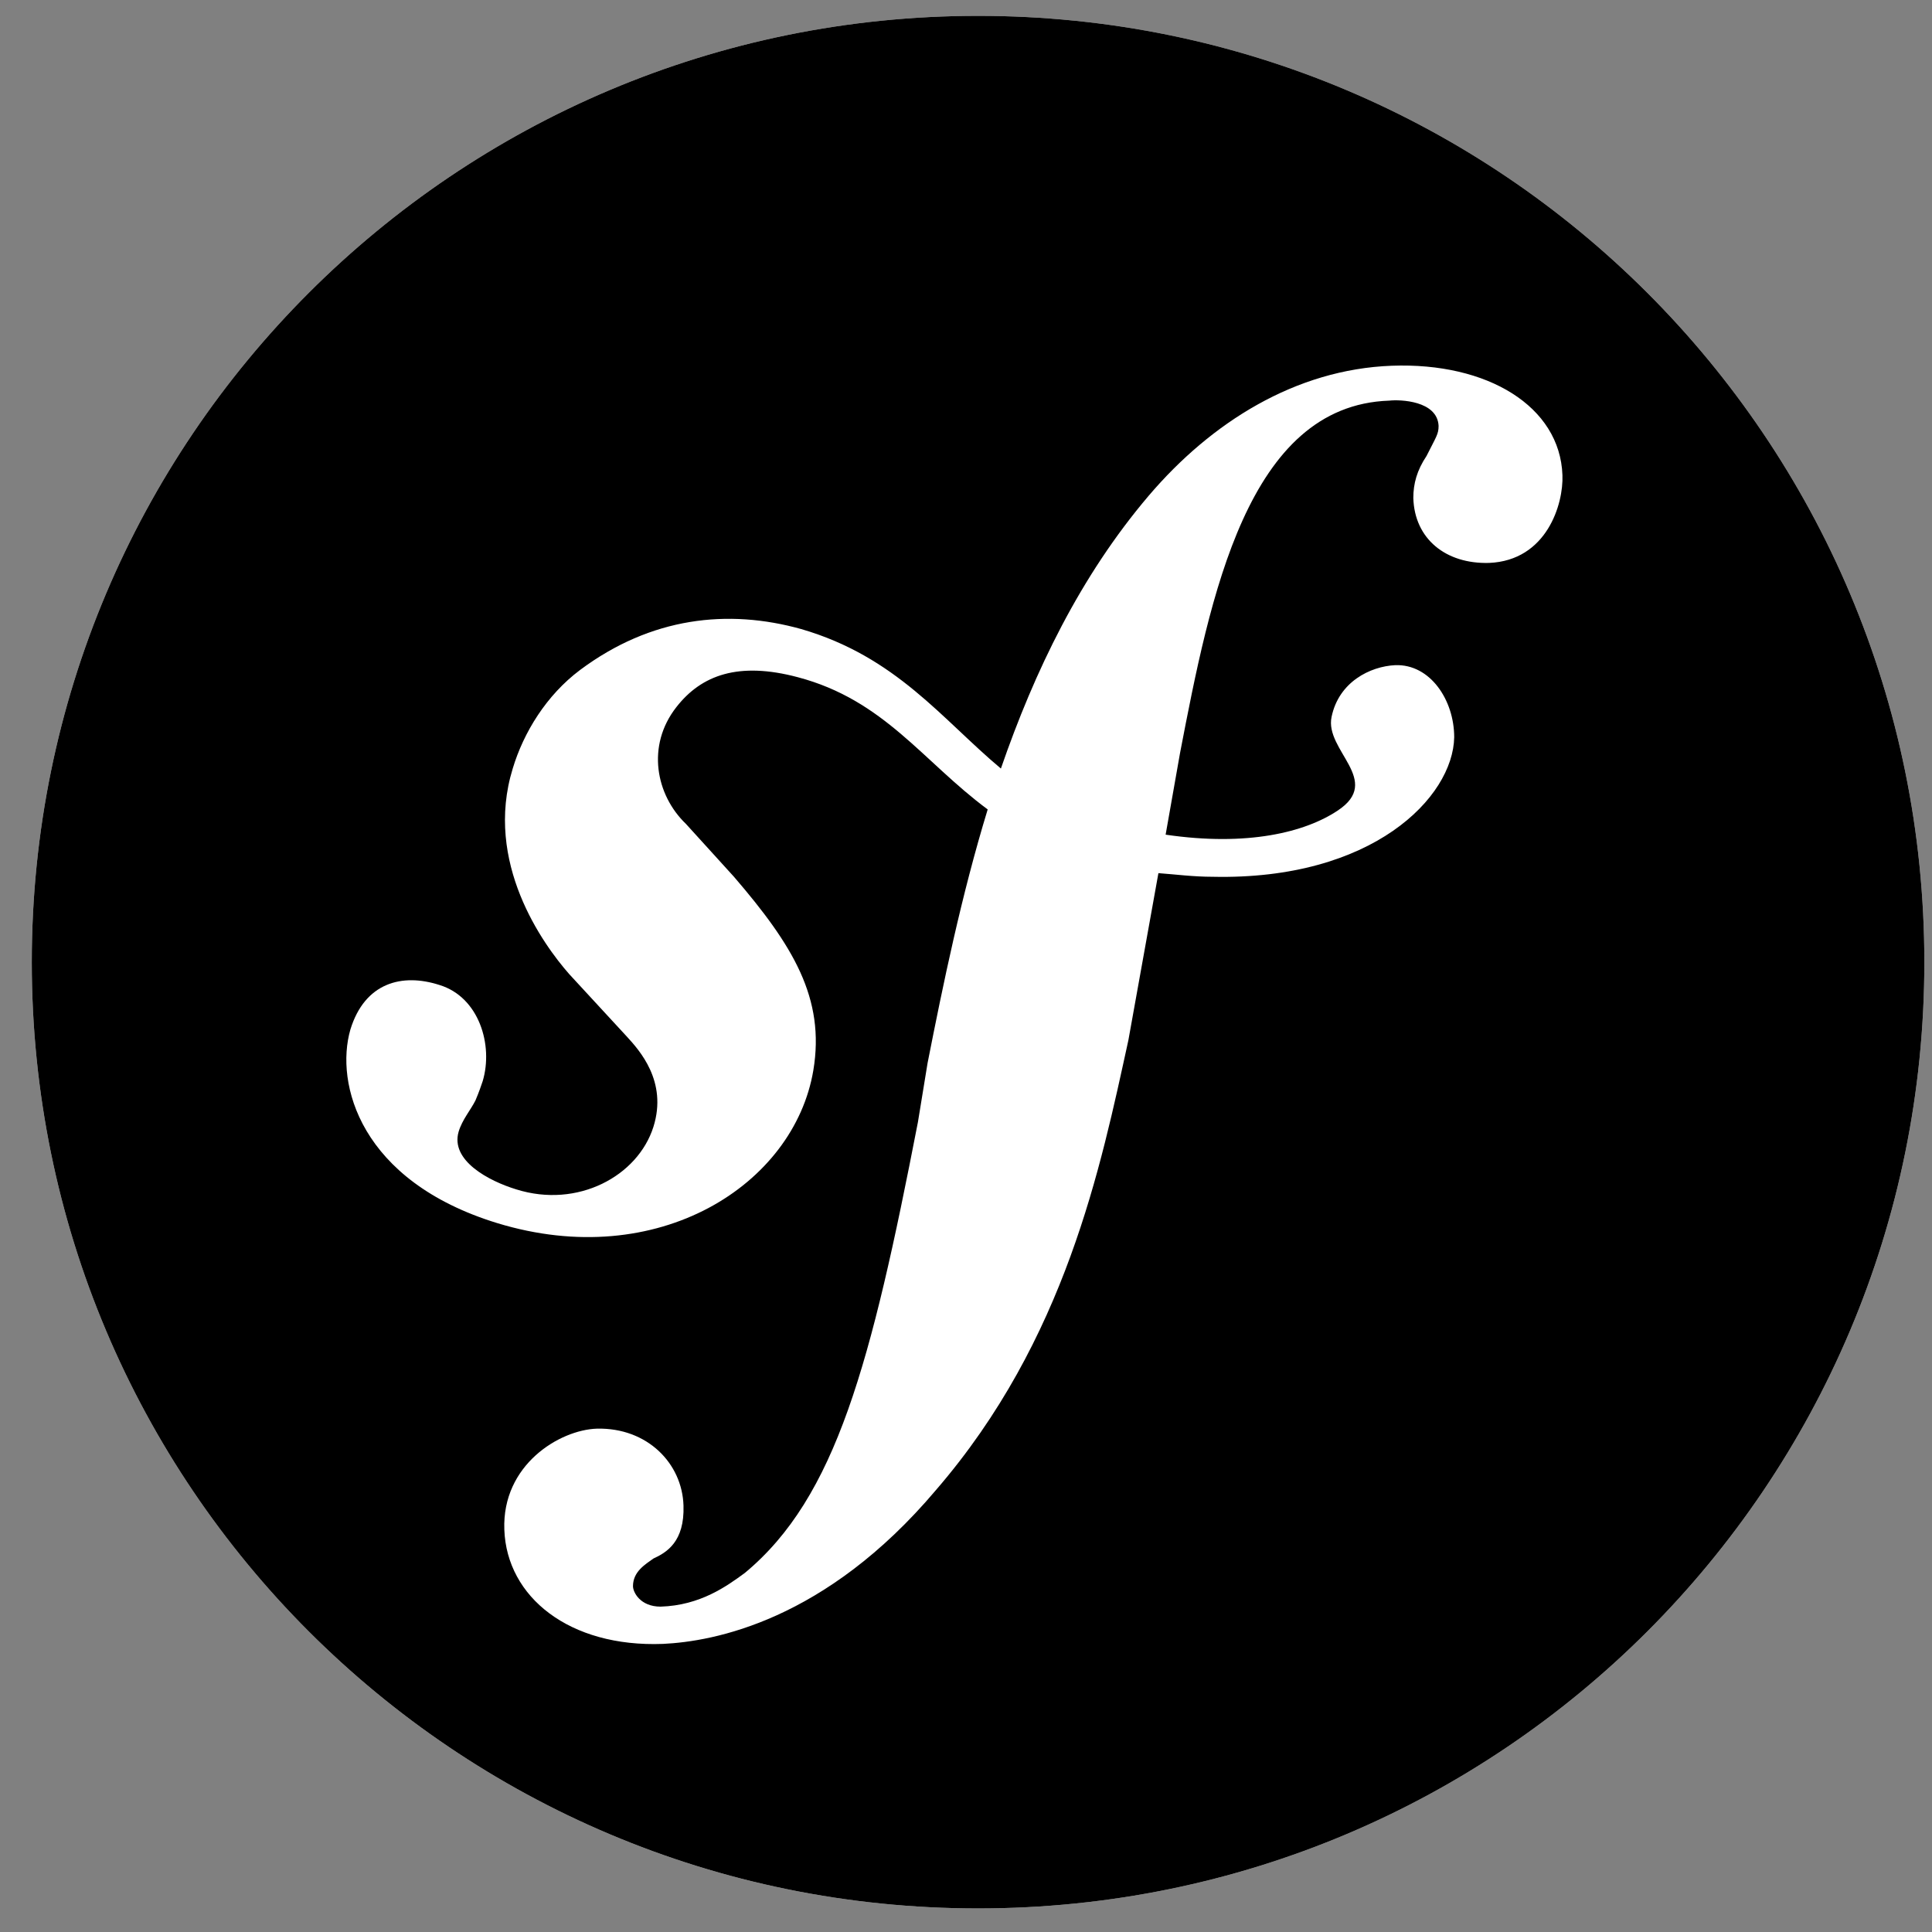
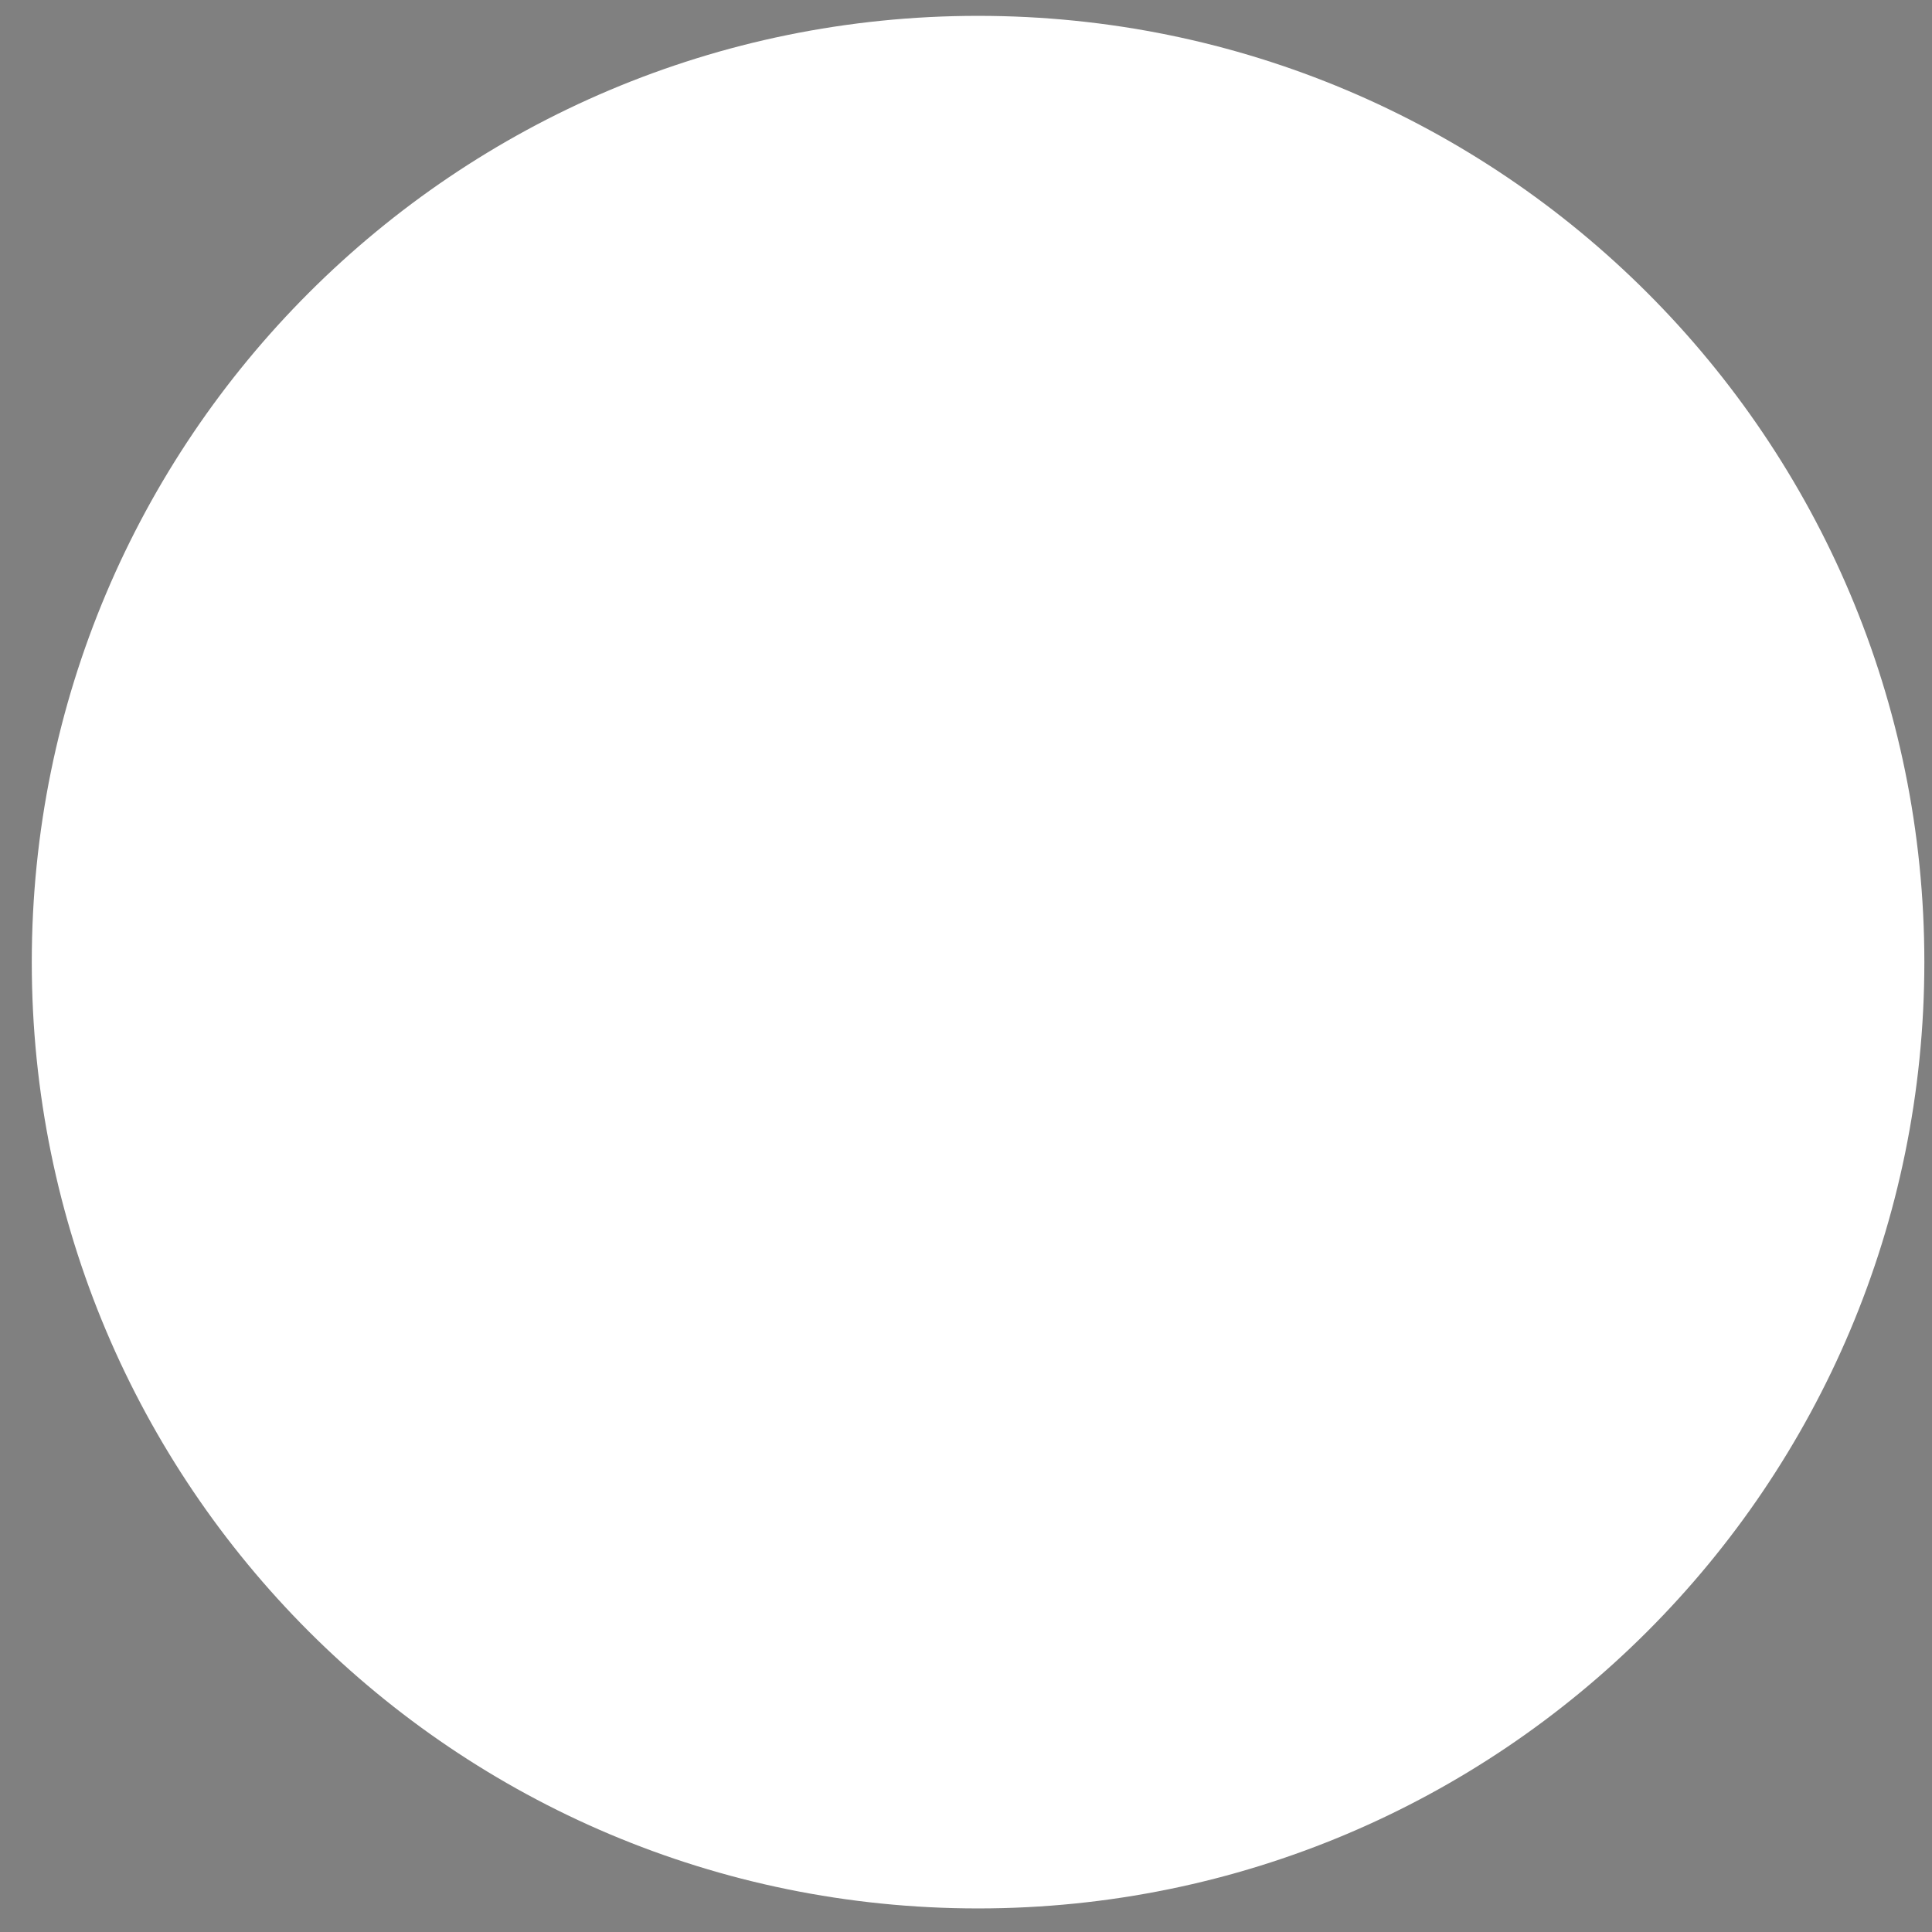
<svg xmlns="http://www.w3.org/2000/svg" width="49px" height="49px" viewBox="0 0 49 49" version="1.1">
  <rect x="0" y="0" width="49" height="49" fill="#808080" stroke="none" />
  <title>formationIcon</title>
  <desc>Created with Sketch.</desc>
  <g id="homePage.1.1" stroke="none" stroke-width="1" fill="none" fill-rule="evenodd">
    <g id="homePage--desktop--1.1-hoverMenu" transform="translate(-162, -1831)" fill-rule="nonzero">
      <g id="formationsSection" transform="translate(128, 1652)">
        <g id="focusedFormation" transform="translate(16, 159.454)">
          <g id="Stacked-Group" transform="translate(0, 0.546)">
            <g id="gridFormations-Copy">
              <g id="card-copy-2">
                <g id="header" transform="translate(1, 1.069)">
                  <g id="logoShaped" transform="translate(15, 15)">
                    <g id="atoms/icons/48x48/formations/symfony" transform="translate(10.306, 9.833)">
-                       <path d="M16.5,-6.5 C3.234,-6.5 -7.5,4.234 -7.5,17.5 C-7.5,30.766 3.234,41.5 16.5,41.5 C29.766,41.5 40.5,30.766 40.5,17.5 C40.5,4.234 29.766,-6.5 16.5,-6.5 Z" id="Path" fill="#FFFFFF" />
-                       <path d="M16.5,-6.5 C3.234,-6.5 -7.5,4.234 -7.5,17.5 C-7.5,30.766 3.234,41.5 16.5,41.5 C29.766,41.5 40.5,30.766 40.5,17.5 C40.5,4.234 29.766,-6.5 16.5,-6.5 Z M29.461,7.375 C28.363,7.406 27.57,6.766 27.539,5.729 C27.539,5.363 27.631,5.027 27.875,4.661 C28.119,4.173 28.18,4.112 28.18,3.899 C28.149,3.259 27.204,3.228 26.929,3.259 C23.331,3.381 22.386,8.229 21.623,12.194 L21.257,14.267 C23.331,14.572 24.795,14.206 25.618,13.658 C26.777,12.895 25.283,12.133 25.466,11.279 C25.649,10.395 26.442,9.998 27.082,9.968 C27.966,9.937 28.576,10.852 28.576,11.797 C28.546,13.322 26.503,15.426 22.447,15.335 C21.959,15.335 21.501,15.274 21.074,15.243 L20.312,19.482 C19.611,22.684 18.726,27.076 15.433,30.888 C12.627,34.212 9.791,34.73 8.51,34.791 C6.132,34.882 4.546,33.602 4.485,31.894 C4.424,30.247 5.888,29.363 6.833,29.332 C8.114,29.302 8.998,30.217 9.029,31.284 C9.059,32.199 8.602,32.473 8.266,32.626 C8.053,32.778 7.748,32.961 7.748,33.327 C7.748,33.48 7.931,33.846 8.449,33.846 C9.456,33.815 10.126,33.327 10.584,32.992 C12.902,31.071 13.786,27.686 14.975,21.556 L15.219,20.062 C15.616,18.049 16.073,15.823 16.744,13.627 C15.097,12.407 14.121,10.852 11.926,10.273 C10.431,9.876 9.486,10.212 8.846,11.035 C8.083,12.011 8.327,13.261 9.09,13.993 L10.309,15.335 C11.804,17.073 12.627,18.415 12.322,20.245 C11.834,23.142 8.388,25.368 4.302,24.118 C0.825,23.05 0.185,20.58 0.581,19.208 C0.947,18.018 1.893,17.774 2.838,18.079 C3.844,18.384 4.21,19.604 3.936,20.519 C3.905,20.611 3.844,20.794 3.753,21.007 C3.631,21.251 3.417,21.495 3.326,21.8 C3.112,22.532 4.088,23.05 4.79,23.264 C6.345,23.752 7.87,22.928 8.266,21.678 C8.632,20.519 7.9,19.726 7.595,19.391 L6.132,17.805 C5.461,17.043 3.966,14.969 4.698,12.59 C4.973,11.675 5.552,10.73 6.406,10.09 C8.205,8.748 10.157,8.534 12.017,9.053 C14.426,9.754 15.585,11.34 17.079,12.59 C17.933,10.12 19.092,7.711 20.83,5.668 C22.416,3.807 24.551,2.466 26.99,2.374 C29.43,2.283 31.26,3.411 31.321,5.149 C31.351,5.881 30.924,7.314 29.461,7.375 Z" id="Shape" fill="#000000" />
+                       <path d="M16.5,-6.5 C3.234,-6.5 -7.5,4.234 -7.5,17.5 C-7.5,30.766 3.234,41.5 16.5,41.5 C29.766,41.5 40.5,30.766 40.5,17.5 C40.5,4.234 29.766,-6.5 16.5,-6.5 " id="Path" fill="#FFFFFF" />
                    </g>
                  </g>
                </g>
              </g>
            </g>
          </g>
        </g>
      </g>
    </g>
  </g>
</svg>